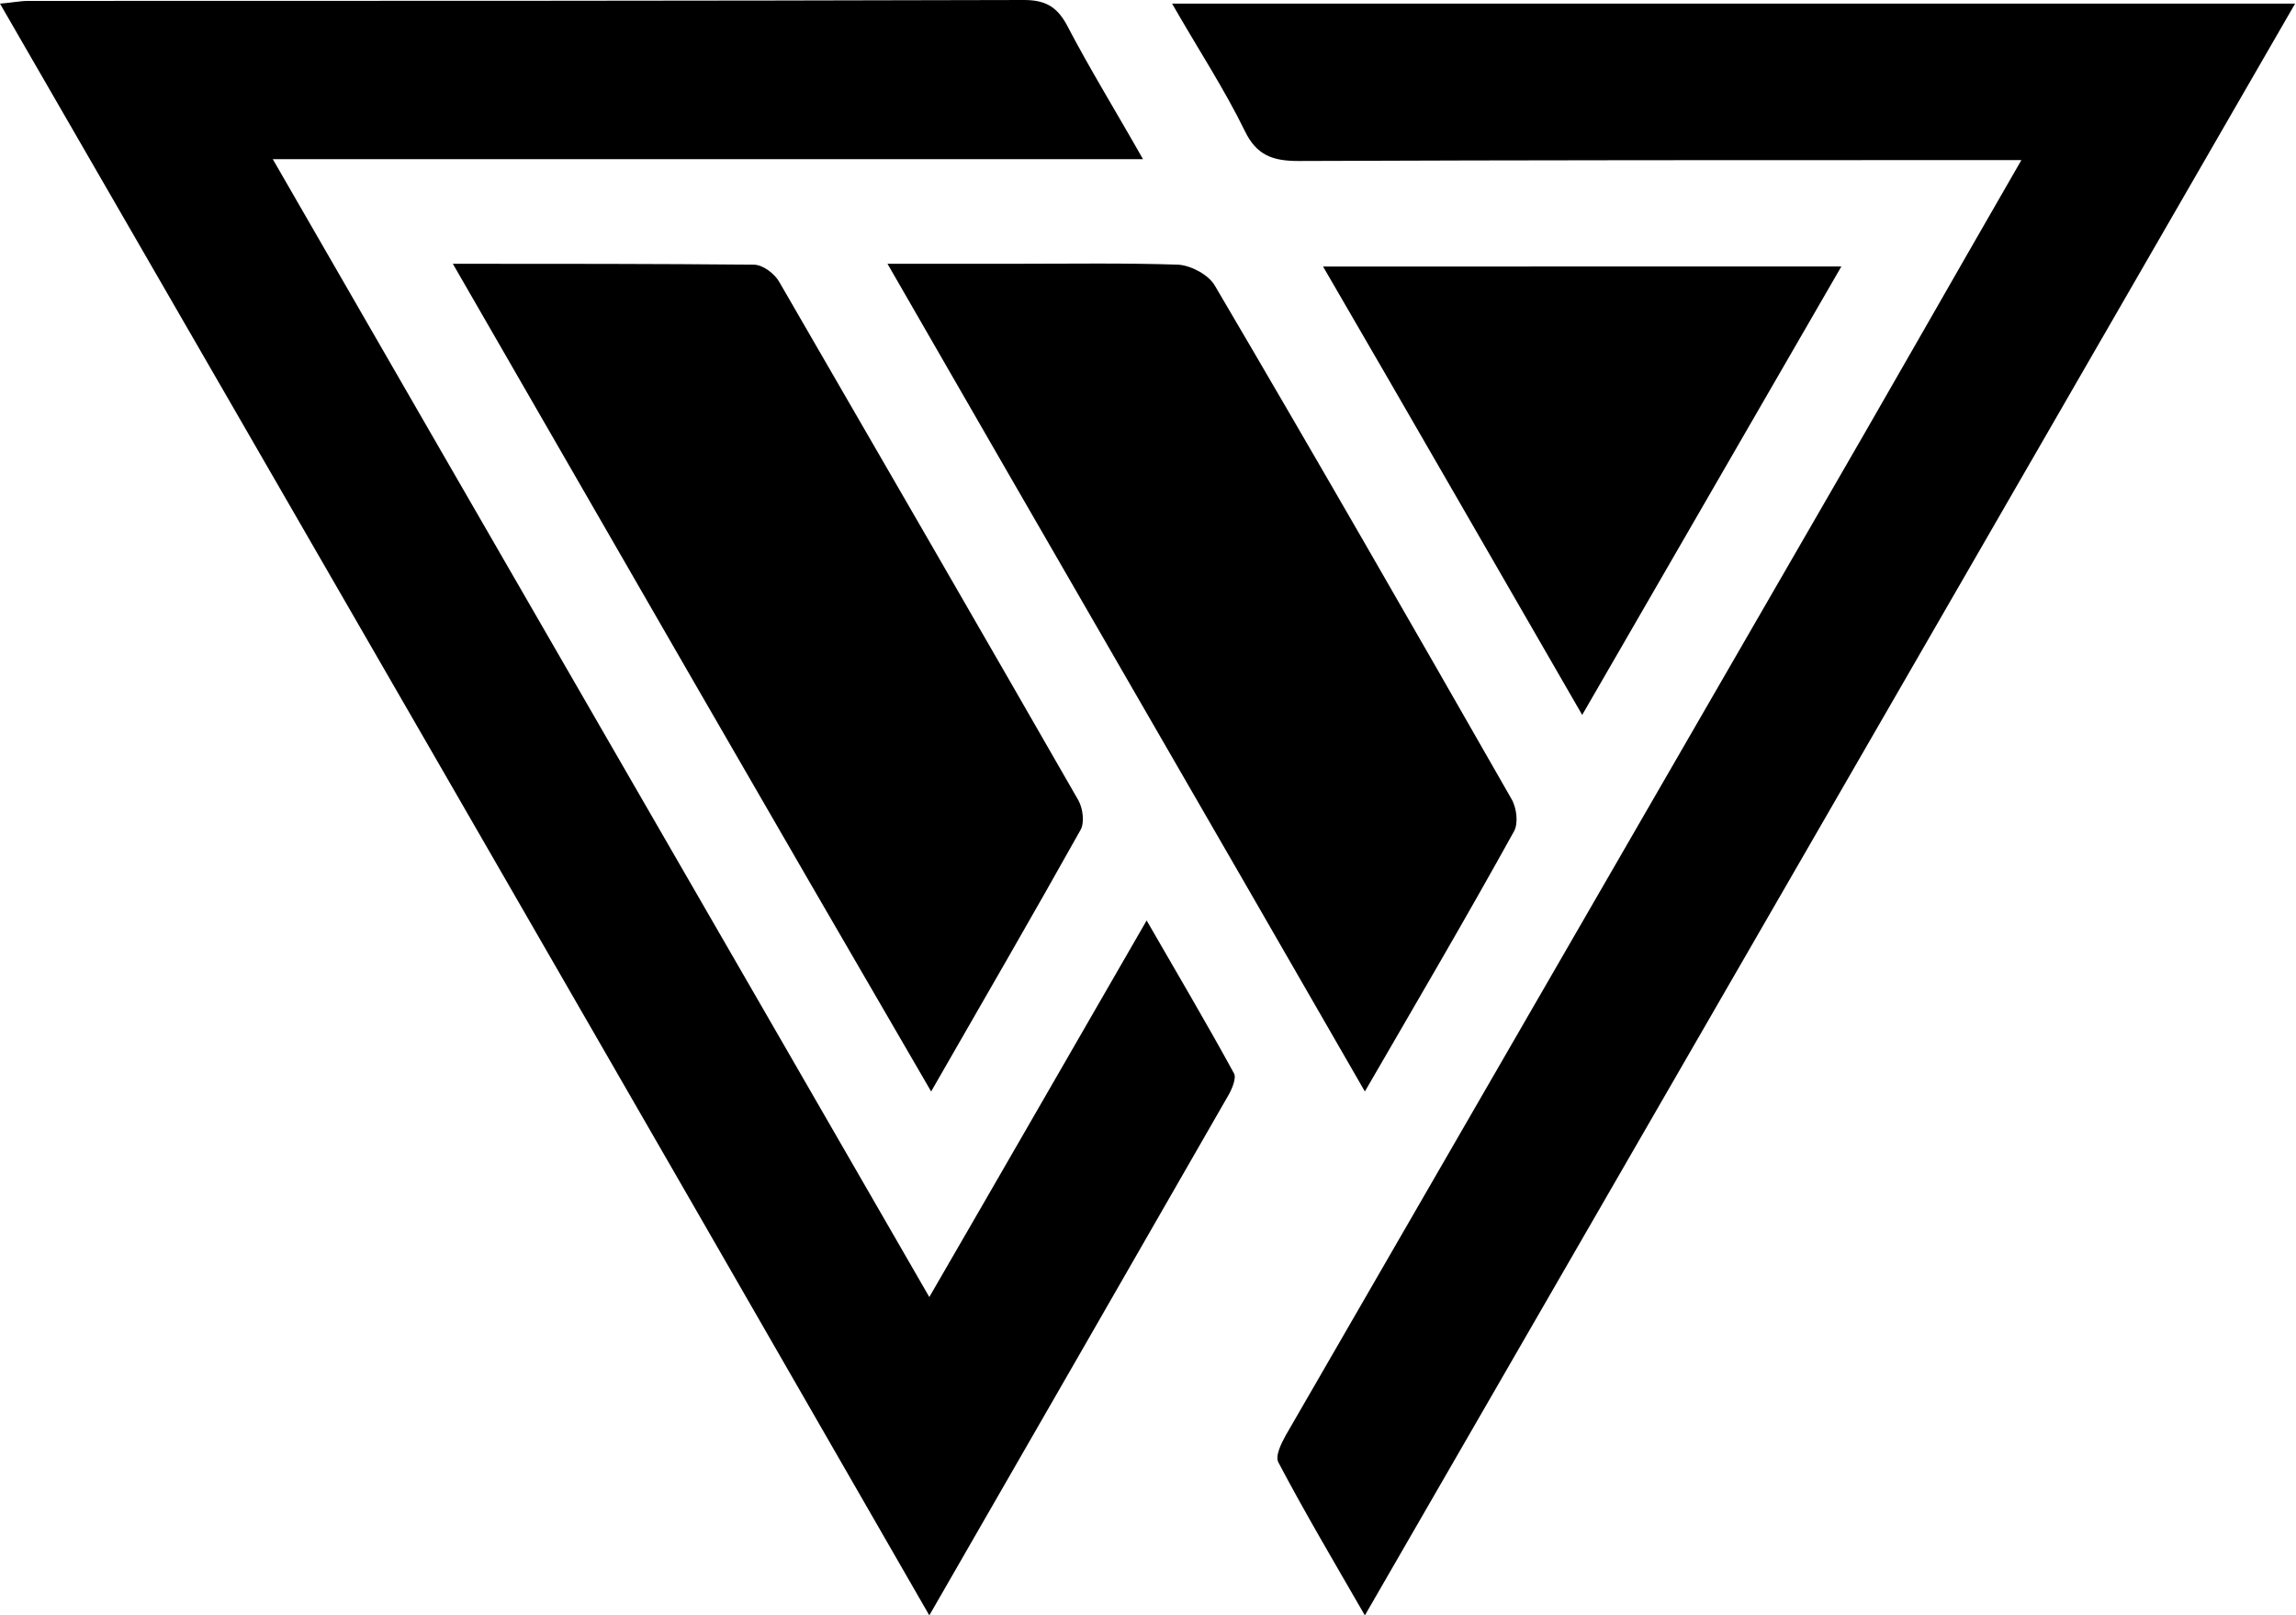
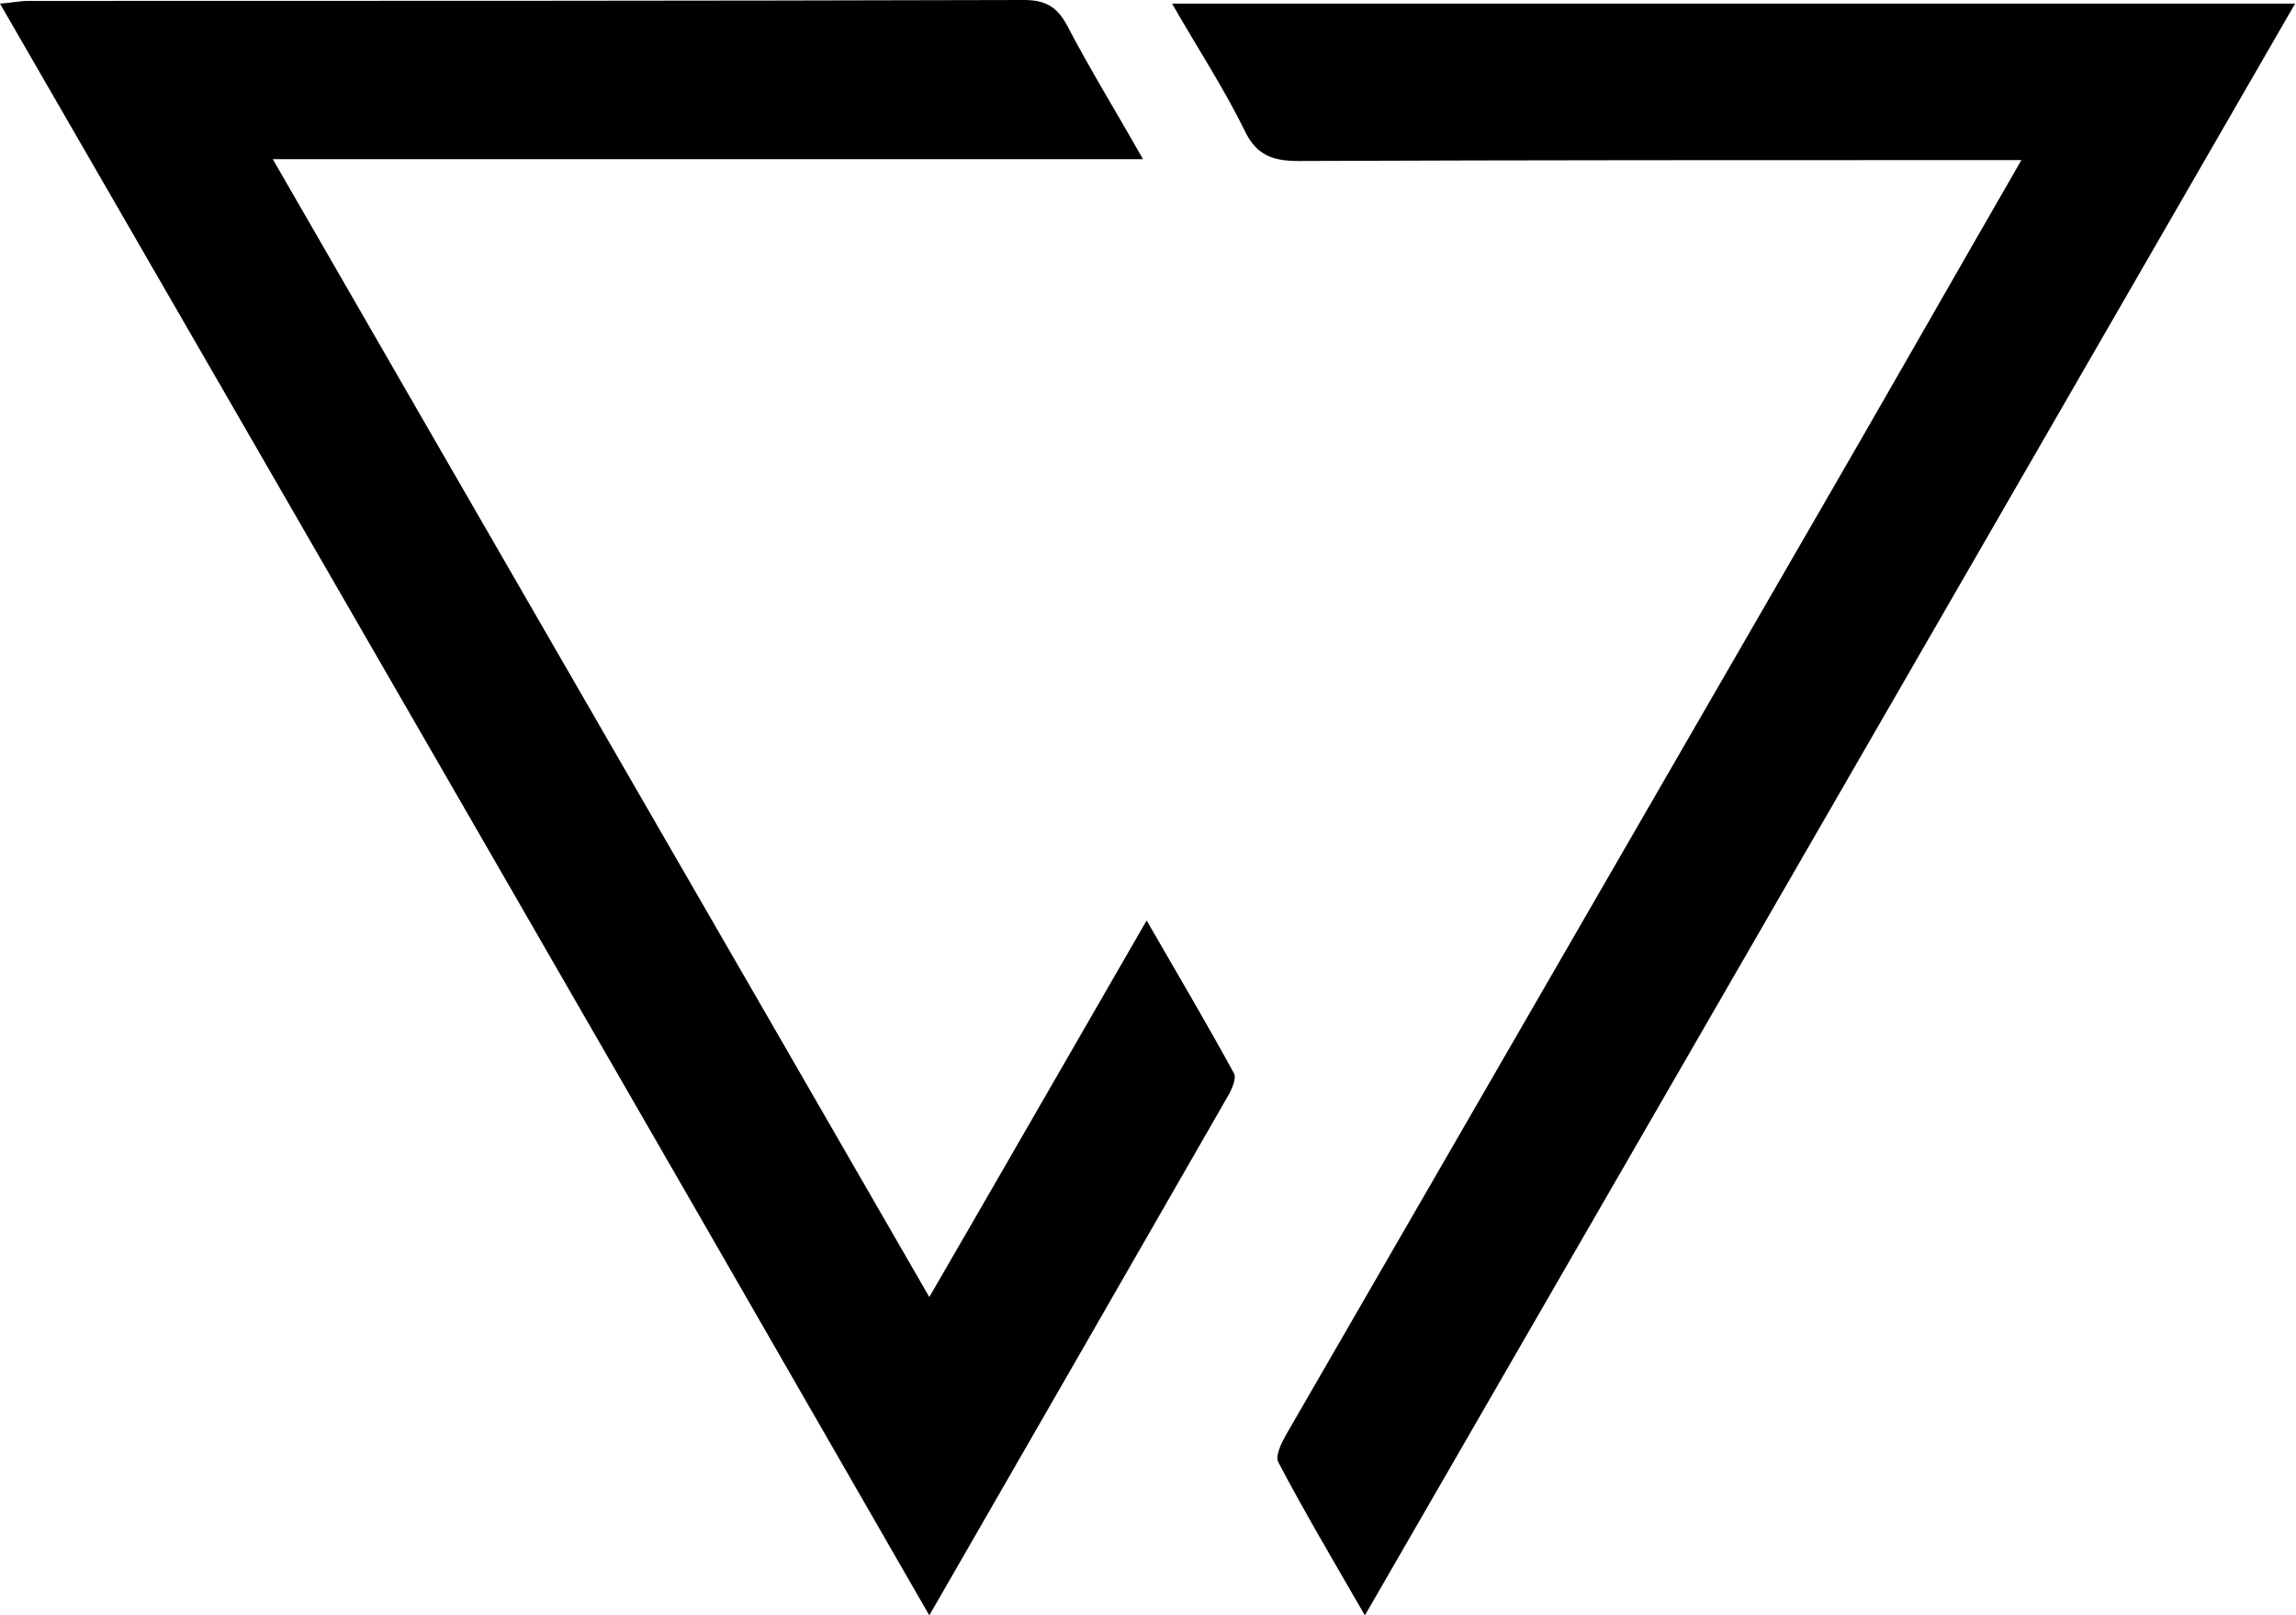
<svg xmlns="http://www.w3.org/2000/svg" height="177.6" width="252.5">
  <path d="M125.7 17.5H30c24.2 42 48.1 83.3 72.2 125.1 8-13.8 15.7-27.2 23.9-41.4 3.4 5.9 6.6 11.3 9.6 16.8.3.5-.2 1.7-.6 2.4-10.8 18.8-21.6 37.6-32.9 57.2C68.1 118.3 34.2 59.6 0 .4 1.3.3 2.2.1 3.1.1c36.5 0 73 0 109.5-.1 2.3 0 3.6.7 4.7 2.7 2.5 4.8 5.4 9.5 8.4 14.8zM222.3 17.6h-4.5c-25 0-50 0-75 .1-2.8 0-4.6-.6-5.9-3.3-2.3-4.7-5.2-9.1-8-14h123.5c-34.1 59.1-68 117.8-102.3 177.2-3.4-5.9-6.6-11.3-9.5-16.8-.4-.7.3-2.1.8-3l57.9-100.2c7.6-13.1 15.1-26.3 23-40z" />
-   <path d="M49.8 29c11.6 0 22.3 0 33.1.1 1 0 2.3 1 2.8 1.9 11 19 22 38 32.9 57 .5.9.7 2.5.2 3.3-5.2 9.3-10.6 18.6-16.4 28.7-17.7-30.4-34.9-60.3-52.6-91zM150.1 120c-17.6-30.6-34.9-60.4-52.5-91h14c6 0 12-.1 18 .1 1.4.1 3.3 1.1 4 2.3 11 18.7 21.8 37.5 32.6 56.4.6 1 .8 2.7.3 3.6-5.2 9.4-10.6 18.6-16.4 28.6zM202.5 29.3C192.9 45.9 183.6 62 174 78.6c-9.6-16.6-18.9-32.8-28.5-49.3z" />
</svg>